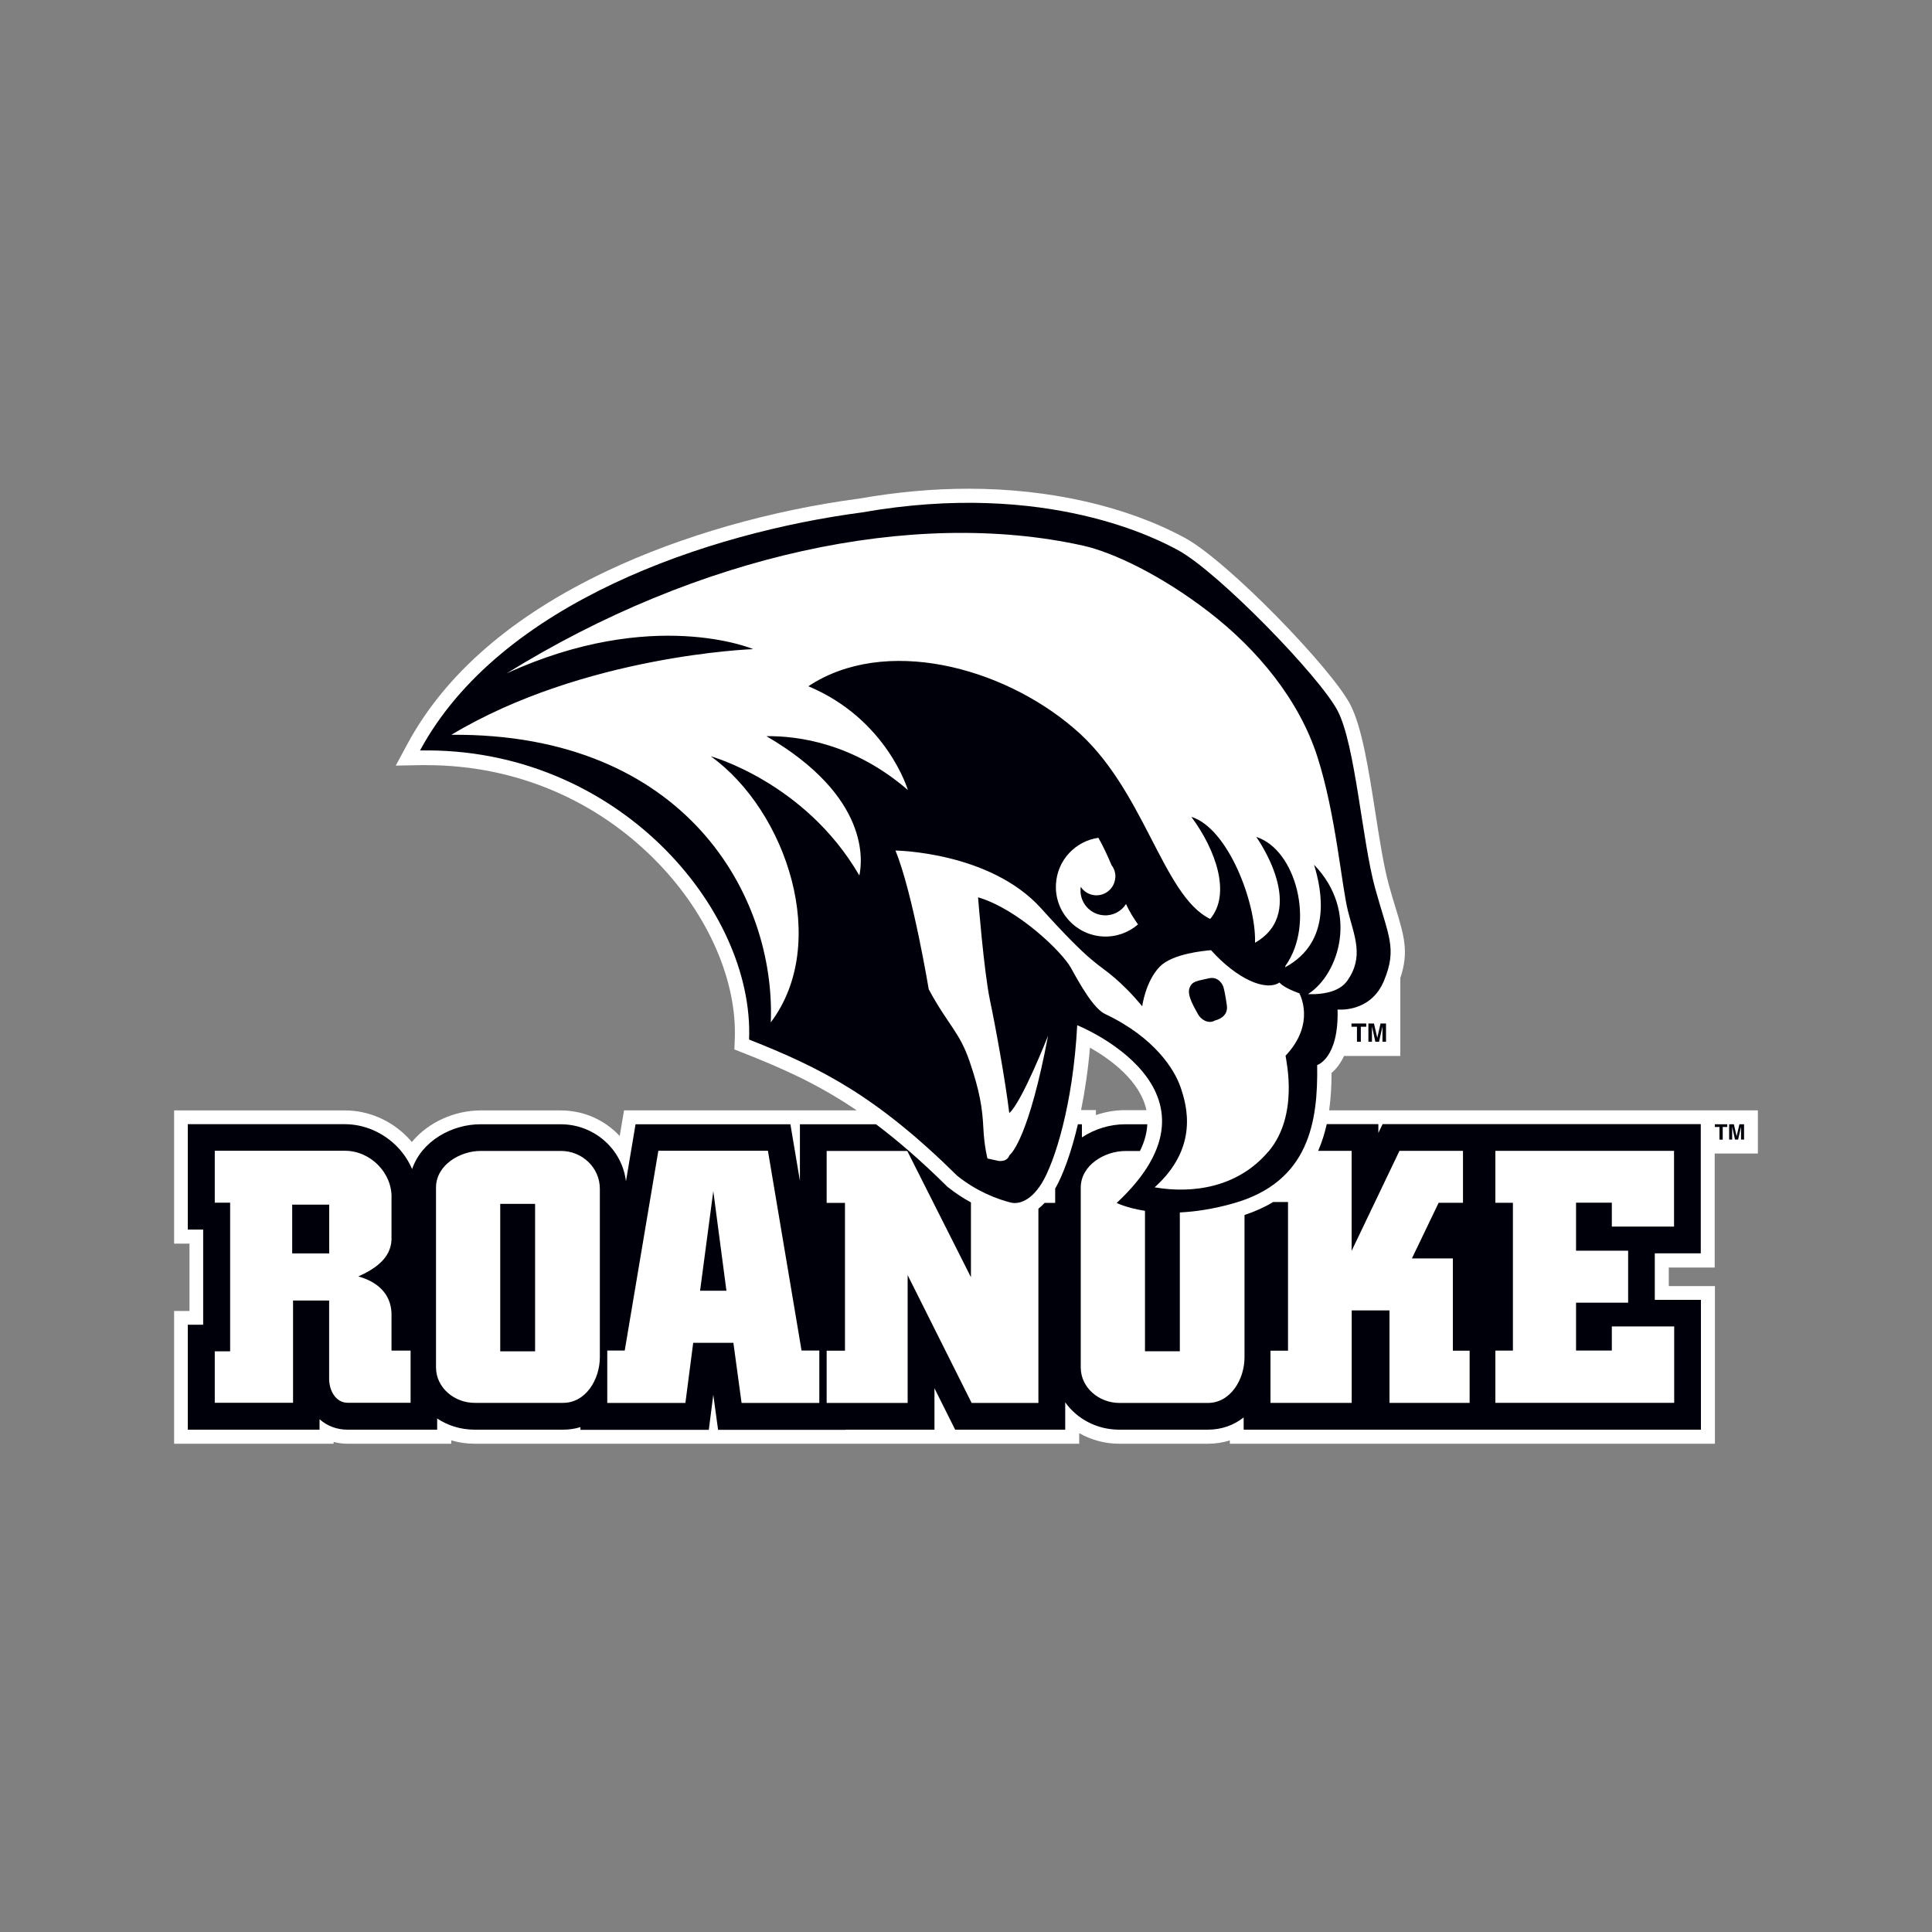
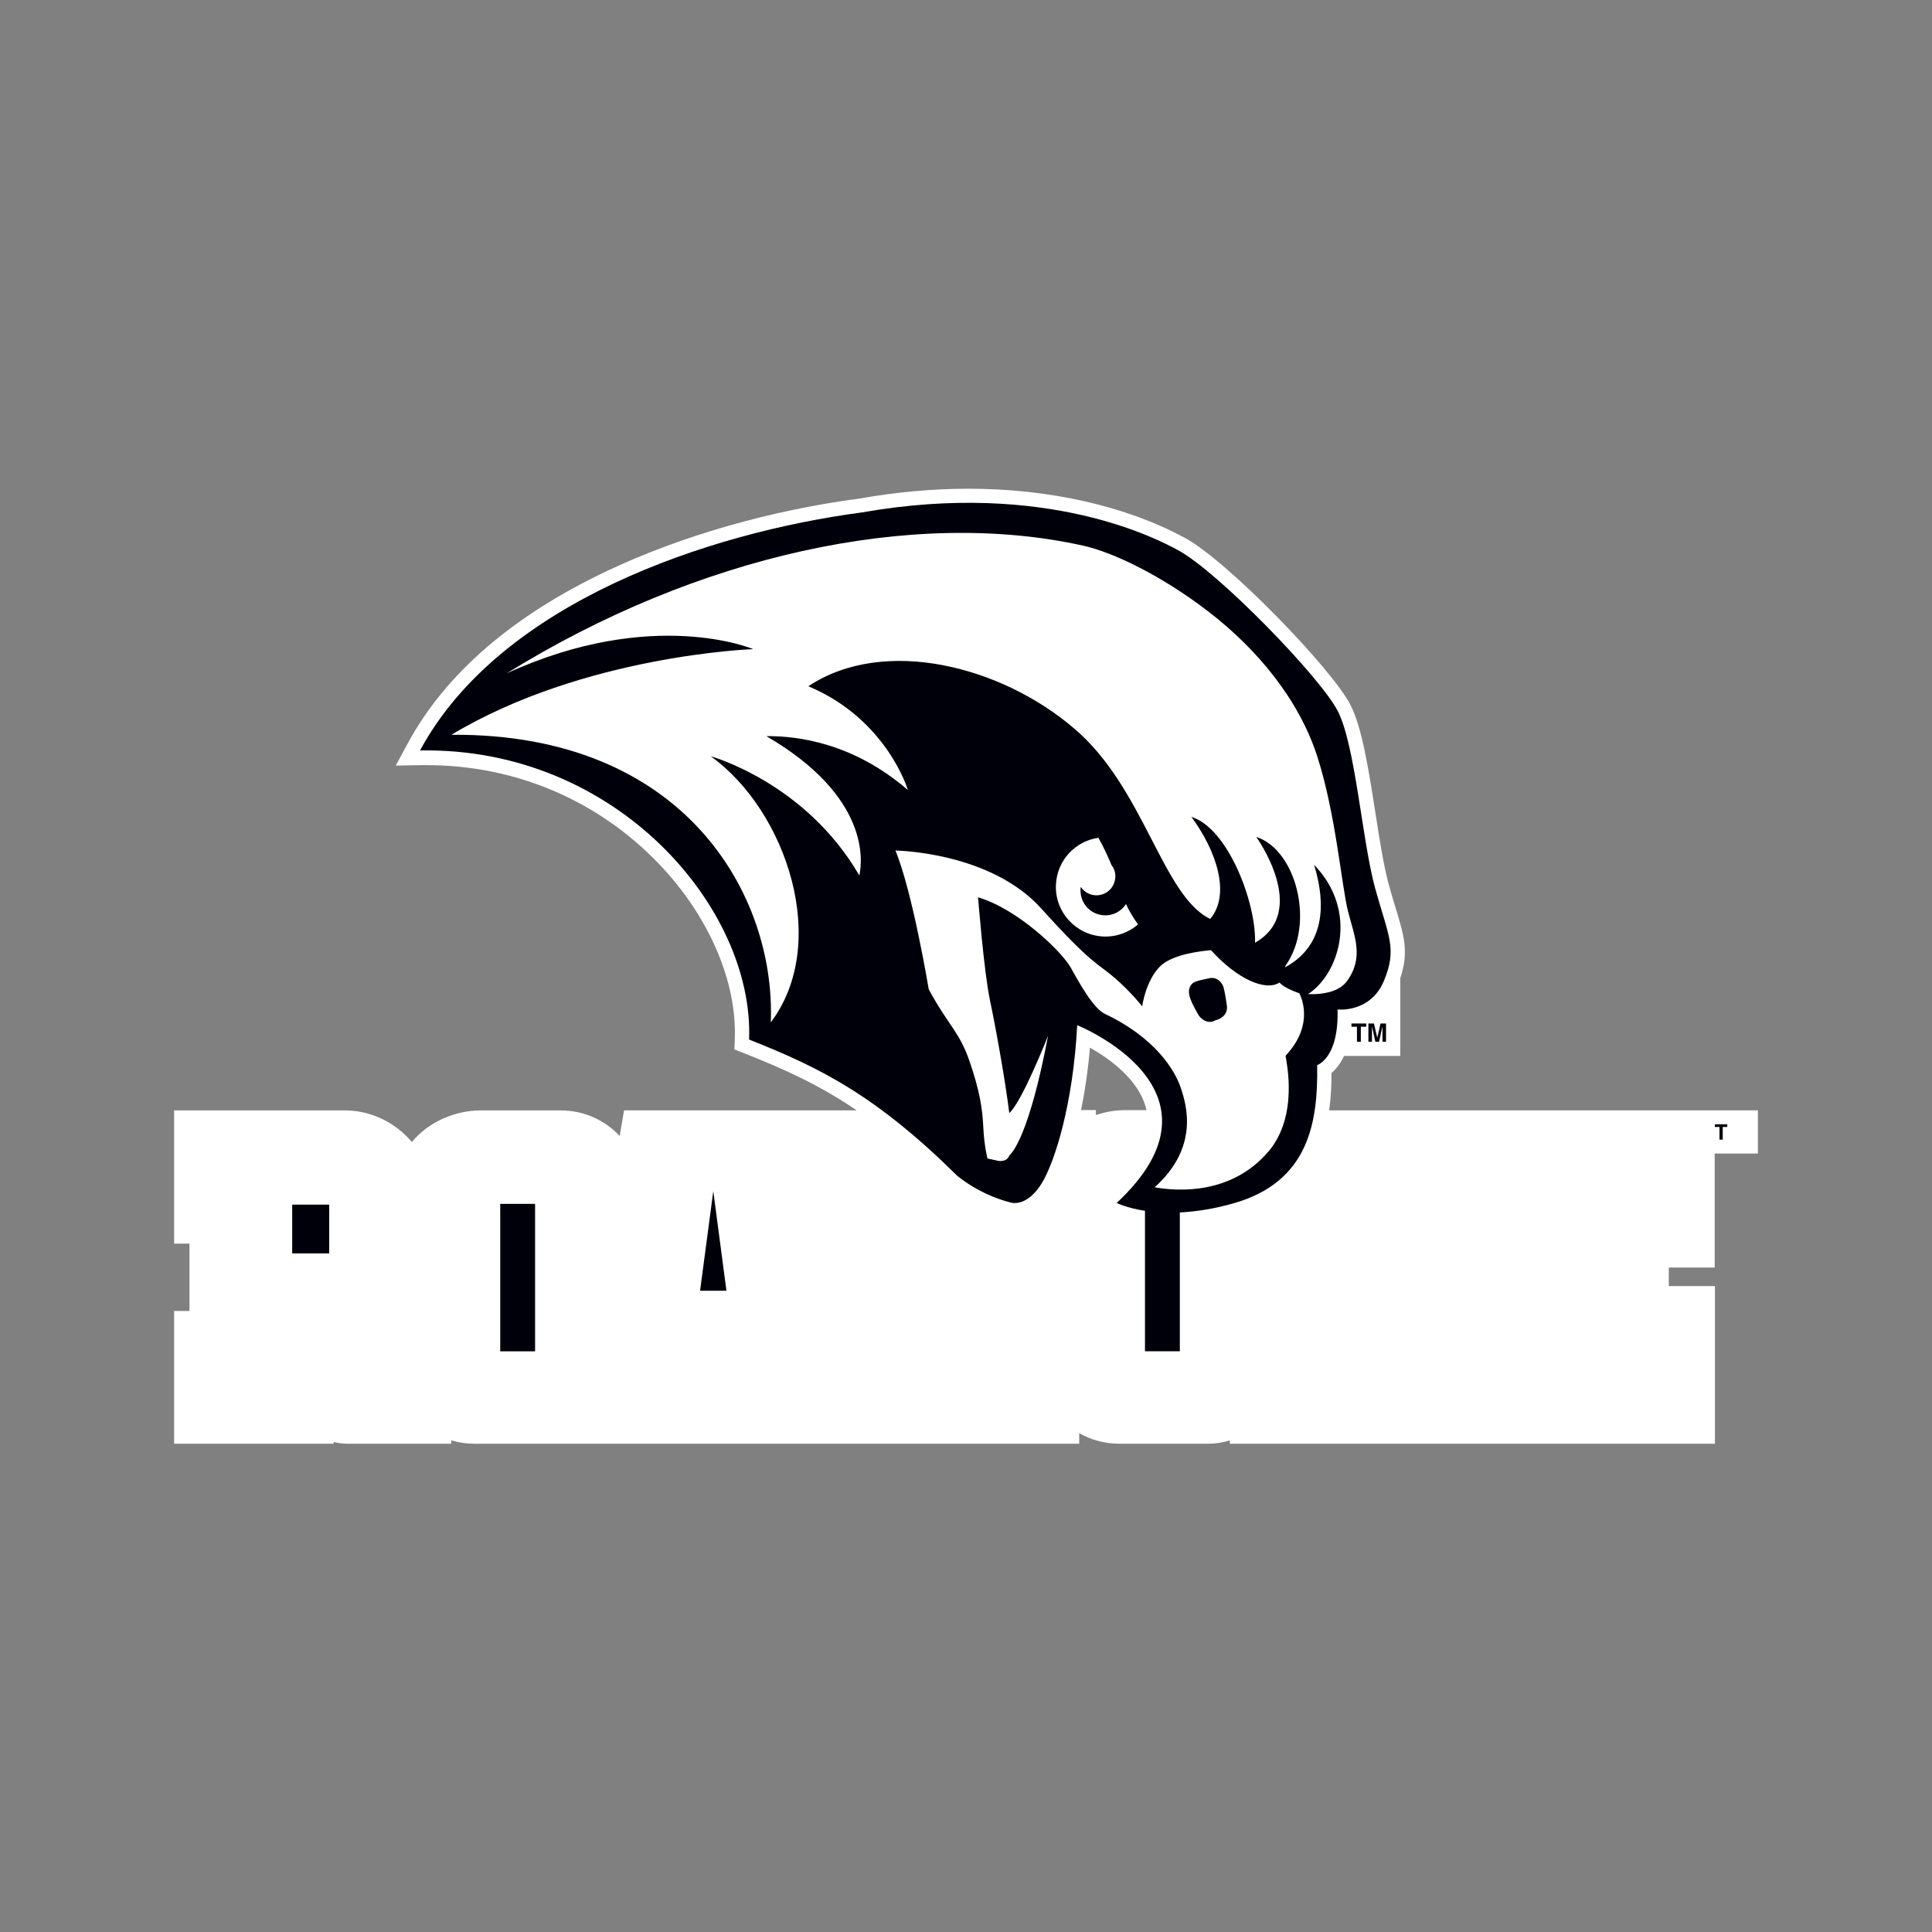
<svg xmlns="http://www.w3.org/2000/svg" id="Layer_1" viewBox="0 0 250 250">
  <rect x="0" y="0" width="250" height="250" fill="#808080" stroke="none" />
  <defs>
    <style>
      .cls-1 {
        fill: #00000b;
      }

      .cls-2 {
        fill: #fff;
      }
    </style>
  </defs>
  <path class="cls-2" d="M141.05,135.57c2.59,1.47,6.48,4.26,7.3,8.08h-2.75c-1.27,0-2.56.22-3.79.64v-.65h-1.92c.49-2.42.9-5.13,1.15-8.07h0ZM221.88,163.98v-14.71h5.59v-5.59h-55.48c.24-1.68.31-3.34.31-4.84.53-.45,1.13-1.15,1.62-2.2h7.28v-10.08c1.13-3.36.49-5.48-.6-9.05-.27-.87-.57-1.86-.88-3-.66-2.38-1.19-5.78-1.75-9.37-.89-5.7-1.74-11.08-3.25-13.98-2.42-4.66-15.83-18.54-21.4-21.56-7.57-4.1-17.51-6.36-27.99-6.36-4.58,0-9.32.43-14.1,1.27-11.51,1.52-23.09,4.84-32.61,9.34-12.3,5.81-21.01,13.35-25.9,22.42l-1.51,2.8,3.18-.06c.27,0,.54,0,.81,0,11.47,0,22.13,4.52,30.02,12.73,6.47,6.73,10.16,15.23,9.86,22.74l-.05,1.32,1.23.48c4.95,1.96,9.51,3.95,14.6,7.4h-30.11l-.56,3.32c-1.89-2.03-4.6-3.31-7.61-3.31h-10.39c-3.3,0-6.75,1.48-8.9,4.09-.16-.19-.32-.38-.5-.56-2.14-2.24-5.11-3.53-8.14-3.53h-22.12v17.24h1.99v8.71h-1.99v17.18h20.64v-.23c.59.15,1.2.23,1.84.23h13.38v-.44c.96.29,1.98.44,3.04.44h78.22v-1.37c1.53.87,3.3,1.37,5.2,1.37h11.45c1.01,0,1.96-.15,2.84-.43v.43h62.77v-20.4h-5.97v-2.4h5.95Z" />
  <polygon class="cls-1" points="64.73 174.86 69.24 174.86 69.24 155.78 64.73 155.78 64.73 174.86 64.73 174.86" />
  <polygon class="cls-1" points="37.81 162.19 42.6 162.19 42.6 155.88 37.81 155.88 37.81 162.19 37.81 162.19" />
  <polygon class="cls-1" points="90.59 167.02 94 167.02 92.3 154.13 90.59 167.02 90.59 167.02" />
  <polygon class="cls-1" points="221.9 145.83 222.5 145.83 222.5 147.47 222.92 147.47 222.92 145.83 223.51 145.83 223.51 145.48 221.9 145.48 221.9 145.83 221.9 145.83" />
-   <polygon class="cls-1" points="225.08 145.48 224.72 147.04 224.36 145.48 223.75 145.48 223.75 147.46 224.14 147.46 224.14 146.12 224.14 145.96 224.14 145.8 224.51 147.46 224.91 147.46 225.29 145.8 225.29 145.96 225.29 146.12 225.29 147.46 225.68 147.46 225.68 145.48 225.08 145.48 225.08 145.48" />
  <g>
-     <path class="cls-1" d="M216.64,171.64v9.89h-23.14v-6.76h2.27v-19.13h-2.27v-6.72h23.12v9.8h-8.05v-3.09h-4.63v6.21h6.74v6.73h-6.74v6.19h4.63v-3.12h8.08ZM106.01,181.54h-10.05l-1.06-7.78h-5.2l-1.01,7.78h-10.11v-6.78h2.26l4.35-25.85h14.18l4.35,25.85h2.3v6.78h0ZM77.62,175.62c0,2.88-1.82,5.91-4.75,5.91h-11.45c-2.63,0-5-1.97-5-4.59v-23.27c0-2.93,3.13-4.74,5.76-4.74h10.39c2.78,0,5.05,2.17,5.05,4.9v21.81h0ZM53.13,181.52h-8.12c-1.62,0-2.42-1.67-2.42-3.08v-10.15h-4.67v13.23h-10.13v-6.66h1.99v-19.23h-1.99v-6.72h16.86c3.28,0,6.16,2.88,6.01,6.21v5.31c-.1,2.47-2.27,3.83-4.29,4.74,2.53.71,4.19,2.27,4.29,4.75v4.85h2.47v6.76h0ZM214.14,162.18h5.94v-16.72h-27.31s-13.86,0-13.86,0l-.55,1.14v-1.14h-6.68c-.26,1.17-.62,2.34-1.11,3.46h4.33v12.94l6.19-12.94h8.22v6.72h-3.15l-3.46,7.2h5.3v11.94h2.17v6.75h-10.37v-11.96h-4.89v11.96h-10.51v-6.75h2.27v-19.24h-1.92c-1.11.67-2.36,1.23-3.71,1.68v18.41c0,2.88-1.82,5.91-4.74,5.91h-11.45c-2.63,0-5-1.97-5-4.59v-23.27c0-2.93,3.13-4.74,5.75-4.74h1.91c.59-1.19.9-2.34.95-3.46h-2.87c-1.94,0-3.94.6-5.59,1.7v-1.7h-.52c-.87,3.7-1.93,6.56-2.94,8.33v1.84h-1.36c-.27.29-.54.54-.81.75v25.14h-8.64l-8.28-16.54v16.54h-10.48v-6.76h2.37v-19.13h-2.37v-6.72h10.43l8.24,16.34v-9.68c-.96-.52-1.96-1.16-2.95-1.95l-.08-.06-.07-.07c-3.35-3.31-6.36-5.91-9.18-8.03h-9.85v7.32l-1.23-7.32h-20.04l-1.24,7.38c-.5-4.15-4.09-7.38-8.45-7.38h-10.39c-3.68,0-7.6,2.16-8.83,5.8-.45-1.03-1.07-1.99-1.87-2.83-1.81-1.89-4.3-2.98-6.84-2.98h-20.32v13.64h1.99v12.31h-1.99v13.58h17.05v-1.35c1.01.89,2.26,1.35,3.64,1.35h11.58v-1.45c1.37.91,3.04,1.45,4.84,1.45h11.45c.8,0,1.55-.12,2.25-.33v.35h16.61l.58-4.53.62,4.53h16.54v-.02h11.46v-5.36l2.68,5.36h14.24v-3.54c1.52,2.14,4.09,3.54,7,3.54h11.45c1.82,0,3.38-.6,4.64-1.58v1.58h59.17v-16.8h-5.97v-6h0Z" />
    <path class="cls-1" d="M97.42,83.98s-12.96-5.49-31.85,3.15c24.62-15.26,52.51-21.43,74.6-16.52,3.78.84,10.05,3.78,16.29,8.6,6.25,4.82,11.65,11.35,14.01,18.72,2.37,7.37,3.13,16.66,3.95,19.94.83,3.29,2.11,5.91-.07,9.02-.94,1.34-2.76,1.69-4.19,1.75h-.91c4.01-2.54,6.66-10.68.79-16.74.99,3.24,2.38,9.95-3.75,13.27l.06-.21c3.88-5.49,1.33-15.05-3.79-16.66,0,0,6.96,9.63-.16,13.69.16-5.14-3.47-14.81-8.24-16.29,3.2,4.31,5.15,10,2.44,13.21-6.2-2.98-8.55-17.02-17.64-24.67-9.28-7.97-24.48-11.99-34.36-5.44h0c10.18,4.27,12.88,13.43,12.88,13.43-7-6.05-14.18-7.02-18.31-6.97,13.47,7.84,12.41,16.27,12.03,18.02l-.03-.04c-6.99-12.02-19.2-15.38-19.2-15.38,9.82,7.05,15.5,24.19,7.77,34.43h0c.65-16.4-11.07-37.44-41.33-37.21,17.17-10.31,39-11.08,39-11.08h0ZM168.21,128.54l.17.02h-.11s-.07-.02-.07-.02h0ZM144.32,113.54c-.08,1.35-1.22,2.38-2.57,2.31-.8-.04-1.49-.47-1.9-1.09-.01.1-.03.2-.03.31-.09,1.77,1.27,3.28,3.04,3.37,1.19.07,2.25-.53,2.85-1.46.43.98,1.04,1.92,1.55,2.64-1.22,1.05-2.82,1.65-4.54,1.56-3.54-.19-6.27-3.21-6.08-6.75.16-3.12,2.51-5.59,5.49-6.02.57.99,1.17,2.26,1.7,3.53h0c.34.44.53,1,.5,1.61h0ZM164.14,148.99c-3.94,4.68-9.81,5.5-14.73,4.65,5.78-5.2,4.14-10.64,3.36-12.94-.78-2.3-3.37-6.46-9.77-9.49-1.51-.71-3.29-3.92-4.43-5.98-1.14-2.06-6.85-7.6-12.01-9.12,0,0,.75,9.53,1.54,13.32.71,3.34,1.99,10.4,2.5,14.6,1.64-1.41,5.02-10.01,5.02-10.01-2.45,12.93-4.65,15.18-4.99,15.46-.23.59-.67.79-1.37.75l-1.48-.32s-.42-1.52-.54-4.03c-.12-2.5-.47-4.73-1.78-8.55-1.3-3.81-2.78-4.68-5.28-9.31,0,0-2.09-12.6-4.31-17.96,0,0,12.23.14,18.85,7.48,6.61,7.34,7.37,7.13,9.52,9,2.15,1.86,3.56,3.68,3.56,3.68,0,0,.42-3.23,2.27-5.13,1.62-1.67,5.68-2.06,6.64-2.13h-.18.06c-.32-.02-.67-.03-1.04-.06.41.03.8.04,1.16.06,3.37,3.73,7.05,5.35,8.86,4.18.57.72,2.56,1.39,2.56,1.39h0s0,0,0,0c0,0,2.21,3.87-1.78,8.08.1.78,1.72,7.73-2.2,12.39h0ZM96.94,134.52c9.24,3.65,16.42,7.25,26.93,17.63,2.53,2.03,5.17,3.02,6.92,3.46.64.17,2.36.18,4.02-2.51,1.65-2.7,4.04-10.11,4.58-20.44,0,0,20.83,8.34,5.11,23,0,0,1.27.65,3.66,1.02v18.17h4.51v-17.96c1.99-.1,4.32-.43,6.98-1.19,9.75-2.78,10.91-10.55,10.79-17.88,0,0,2.82-.86,2.64-7.19,0,0,4.27.48,6.01-3.73,1.74-4.21.56-5.78-1.14-11.93-1.7-6.15-2.56-18.58-4.86-22.99-2.29-4.41-15.48-17.99-20.64-20.78-2.33-1.26-16.84-9.14-40.93-4.89-19.74,2.61-46.81,11.61-57.17,30.8,25.47-.47,43.25,20.49,42.58,37.4h0Z" />
  </g>
  <path class="cls-1" d="M156.39,126.6c-1.44.35-2.15.31-2.48,1.29-.33.98.72,2.59,1.1,3.33.39.72,1.35,1.34,2.23.82,0,0,1.72-.33,1.52-1.91-.21-1.57-.45-2.43-.45-2.43,0,0-.49-1.45-1.93-1.1h0Z" />
  <polygon class="cls-1" points="176.09 134.8 176.09 132.86 176.79 132.86 176.79 132.44 174.88 132.44 174.88 132.86 175.59 132.86 175.59 134.8 176.09 134.8 176.09 134.8" />
  <polygon class="cls-1" points="178.89 133.2 178.89 134.8 179.35 134.8 179.35 132.44 178.64 132.44 178.22 134.29 177.79 132.44 177.07 132.44 177.07 134.8 177.53 134.8 177.53 133.2 177.53 133.01 177.53 132.82 177.97 134.8 178.45 134.8 178.89 132.82 178.89 133.01 178.89 133.2 178.89 133.2" />
</svg>